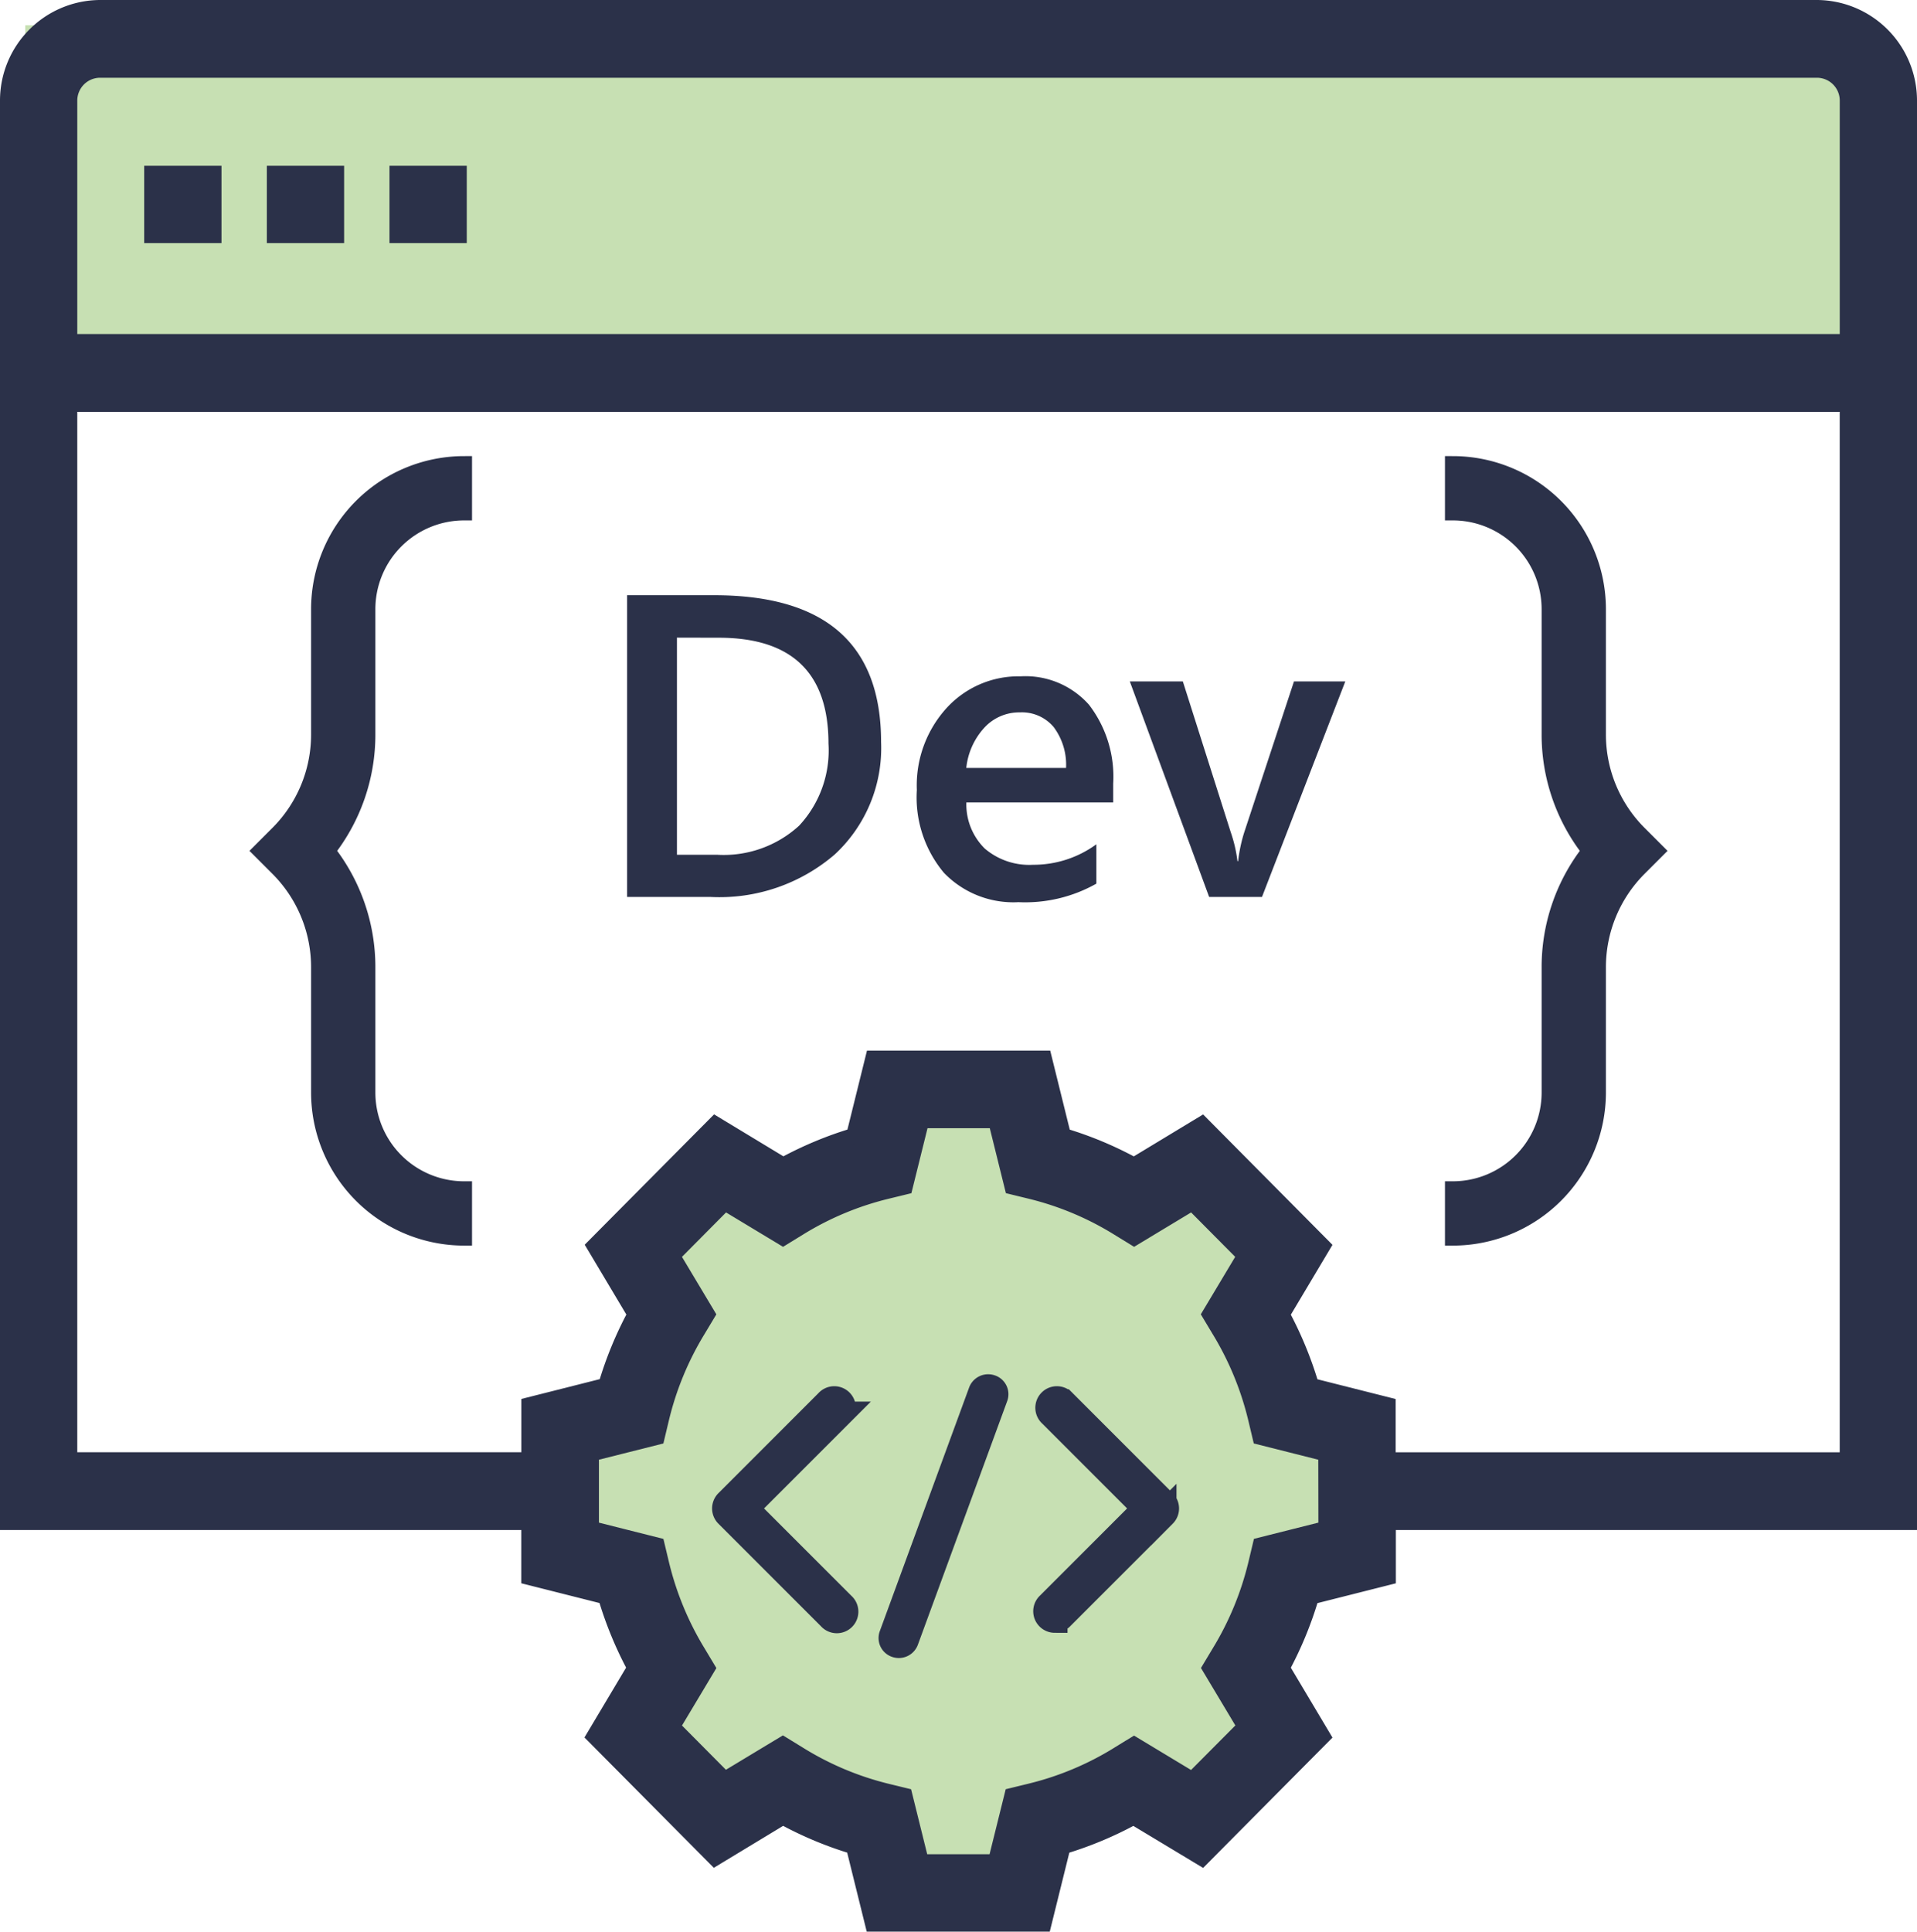
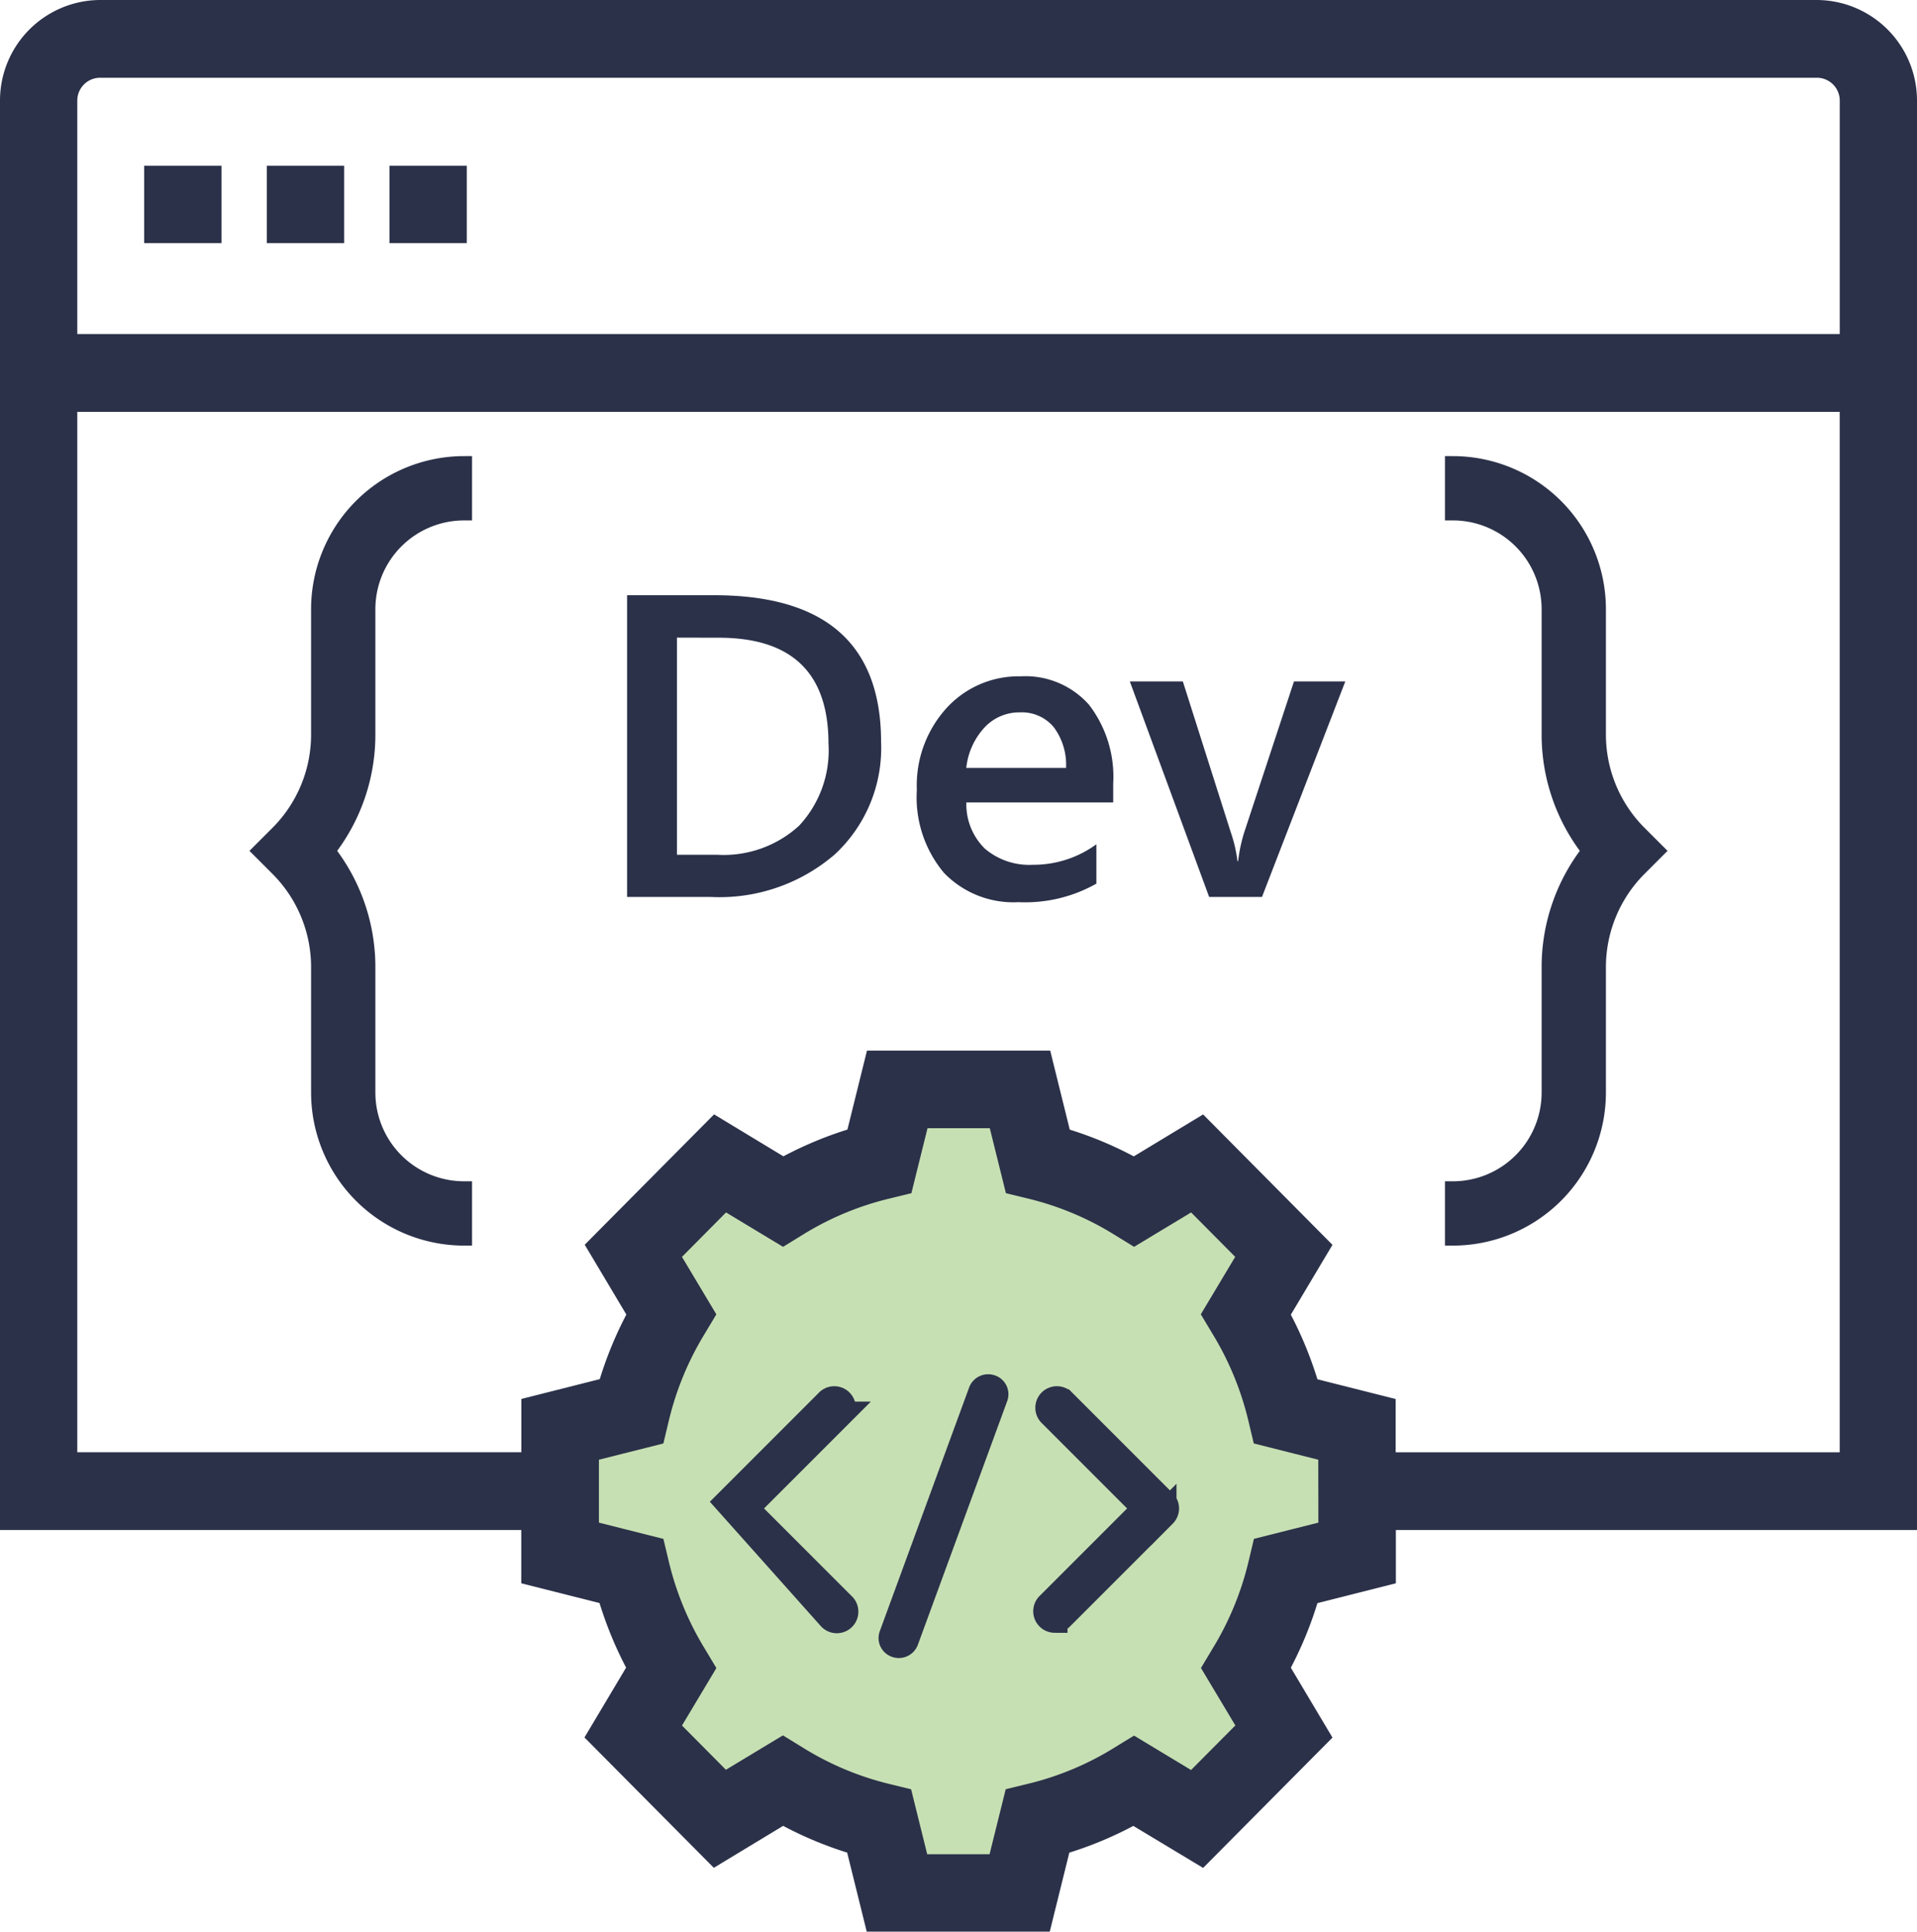
<svg xmlns="http://www.w3.org/2000/svg" width="60.052" height="60.5" viewBox="0 0 60.052 60.5">
  <g id="agest" transform="translate(0.25 0.25)">
    <circle id="Ellipse_72" data-name="Ellipse 72" cx="11.597" cy="11.597" r="11.597" transform="translate(18.179 34.925)" fill="#c7e0b3" />
    <g id="dynamic" transform="translate(0 0)">
      <path id="Path_240" data-name="Path 240" d="M380.542,104.457v-3.915A4.547,4.547,0,0,0,376,96v1.514a3.031,3.031,0,0,1,3.028,3.028v3.915a5.881,5.881,0,0,0,1.261,3.656,5.881,5.881,0,0,0-1.261,3.656v3.915A3.031,3.031,0,0,1,376,118.712v1.514a4.547,4.547,0,0,0,4.542-4.542v-3.915a4.384,4.384,0,0,1,1.292-3.121l.535-.535-.535-.535A4.383,4.383,0,0,1,380.542,104.457Zm0,0" transform="translate(-330.735 -81.715)" fill="#2b3149" stroke="#2b3149" stroke-width="0.5" />
      <path id="Path_241" data-name="Path 241" d="M56.029,115.684v-3.915a5.881,5.881,0,0,0-1.261-3.656,5.88,5.88,0,0,0,1.261-3.656v-3.915a3.031,3.031,0,0,1,3.028-3.028V96a4.547,4.547,0,0,0-4.542,4.542v3.915a4.384,4.384,0,0,1-1.292,3.121l-.535.535.535.535a4.383,4.383,0,0,1,1.292,3.121v3.915a4.547,4.547,0,0,0,4.542,4.542v-1.514A3.031,3.031,0,0,1,56.029,115.684Zm0,0" transform="translate(-44.77 -81.715)" fill="#2b3149" stroke="#2b3149" stroke-width="0.5" />
-       <rect id="Rectangle_36" data-name="Rectangle 36" width="57.386" height="10.012" transform="translate(0.541 0.541)" fill="#c7e0b3" />
      <path id="Path_245" data-name="Path 245" d="M59.552,2.9A2.9,2.9,0,0,0,56.671,0H2.882A2.9,2.9,0,0,0,0,2.9V47.419H16.329v1.723l2.4.606a11.671,11.671,0,0,0,.921,2.237l-1.277,2.142,3.777,3.805,2.126-1.286a11.371,11.371,0,0,0,2.221.928l.6,2.424h5.342l.6-2.422a11.489,11.489,0,0,0,2.221-.928L37.4,57.936l3.777-3.805L39.9,51.988a11.553,11.553,0,0,0,.921-2.237l2.406-.608V47.419H59.552ZM2.882,1.935H56.671a.966.966,0,0,1,.961.968v7.559H1.921V2.9A.966.966,0,0,1,2.882,1.935ZM41.3,47.632l-2.061.519-.136.57a9.641,9.641,0,0,1-1.14,2.769l-.3.5,1.1,1.838L37.1,55.5l-1.824-1.1-.5.307a9.5,9.5,0,0,1-2.749,1.149l-.566.138-.516,2.078H28.6l-.515-2.077-.566-.138A9.491,9.491,0,0,1,24.775,54.7l-.5-.307-1.824,1.1L20.8,53.83l1.1-1.838-.3-.5a9.655,9.655,0,0,1-1.14-2.77l-.136-.57-2.062-.52v-2.36l2.061-.519.136-.57a9.642,9.642,0,0,1,1.14-2.769l.3-.5-1.1-1.838,1.656-1.669,1.824,1.1.5-.307a9.5,9.5,0,0,1,2.749-1.149l.566-.138.516-2.078h2.342l.515,2.077.566.138A9.491,9.491,0,0,1,34.778,38.2l.5.307,1.824-1.1,1.656,1.668-1.1,1.838.3.5a9.655,9.655,0,0,1,1.14,2.769l.136.57,2.062.52Zm1.921-2.148V43.761l-2.4-.606a11.671,11.671,0,0,0-.921-2.237l1.277-2.142L37.4,34.969l-2.126,1.286a11.371,11.371,0,0,0-2.221-.928l-.6-2.424H27.105l-.6,2.422a11.489,11.489,0,0,0-2.221.928l-2.126-1.286-3.777,3.805,1.277,2.142a11.553,11.553,0,0,0-.921,2.237l-2.406.608v1.723H1.921V12.4h55.71V45.484Zm0,0" fill="#2b3149" stroke="#2b3149" stroke-width="0.5" />
      <path id="Path_246" data-name="Path 246" d="M32,32h1.921v1.921H32Zm0,0" transform="translate(-27.483 -26.808)" fill="#2b3149" stroke="#2b3149" stroke-width="0.5" />
      <path id="Path_247" data-name="Path 247" d="M64,32h1.921v1.921H64Zm0,0" transform="translate(-55.641 -26.808)" fill="#2b3149" stroke="#2b3149" stroke-width="0.5" />
      <path id="Path_248" data-name="Path 248" d="M96,32h1.921v1.921H96Zm0,0" transform="translate(-83.799 -26.808)" fill="#2b3149" stroke="#2b3149" stroke-width="0.5" />
      <path id="Path_249" data-name="Path 249" d="M184.153,168.07a.236.236,0,0,0,.3-.137l2.8-7.636a.222.222,0,0,0-.142-.287.236.236,0,0,0-.3.137l-2.8,7.636A.222.222,0,0,0,184.153,168.07Zm0,0" transform="translate(-156.326 -116.806)" fill="#2b3149" stroke="#2b3149" stroke-width="0.8" />
      <path id="Path_250" data-name="Path 250" d="M298.451,219.334a.275.275,0,0,0,.194-.08l3.22-3.22a.275.275,0,0,0,0-.388l-3.14-3.14a.275.275,0,1,0-.388.388l2.946,2.946-3.026,3.026a.275.275,0,0,0,.194.469Zm0,0" transform="translate(-265.66 -168.847)" fill="#2b3149" stroke="#2b3149" stroke-width="0.8" />
-       <path id="Path_251" data-name="Path 251" d="M75.3,219.253a.275.275,0,1,0,.388-.388l-3.026-3.026,2.946-2.946a.275.275,0,1,0-.388-.388l-3.14,3.14a.275.275,0,0,0,0,.388Zm0,0" transform="translate(-49.543 -168.846)" fill="#2b3149" stroke="#2b3149" stroke-width="0.8" />
+       <path id="Path_251" data-name="Path 251" d="M75.3,219.253a.275.275,0,1,0,.388-.388l-3.026-3.026,2.946-2.946a.275.275,0,1,0-.388-.388l-3.14,3.14Zm0,0" transform="translate(-49.543 -168.846)" fill="#2b3149" stroke="#2b3149" stroke-width="0.8" />
      <path id="Path_937" data-name="Path 937" d="M1.729-4.55V-14H4.458Q9.686-14,9.686-9.4a4.541,4.541,0,0,1-1.45,3.517A5.535,5.535,0,0,1,4.346-4.55Zm1.562-8.122v6.8H4.544a3.5,3.5,0,0,0,2.574-.91,3.455,3.455,0,0,0,.92-2.571q0-3.316-3.435-3.316ZM16.957-7.51h-4.6a1.945,1.945,0,0,0,.577,1.444,2.146,2.146,0,0,0,1.513.508A3.336,3.336,0,0,0,16.43-6.2v1.233a4.534,4.534,0,0,1-2.439.58,3.02,3.02,0,0,1-2.337-.92A3.679,3.679,0,0,1,10.806-7.9a3.6,3.6,0,0,1,.933-2.568,3.051,3.051,0,0,1,2.317-.992,2.661,2.661,0,0,1,2.143.89A3.7,3.7,0,0,1,16.957-8.1ZM15.48-8.591a1.971,1.971,0,0,0-.389-1.282,1.3,1.3,0,0,0-1.055-.458,1.484,1.484,0,0,0-1.117.481,2.2,2.2,0,0,0-.564,1.259Zm8.748-2.71L21.618-4.55H19.963L17.478-11.3h1.661l1.5,4.72a4.4,4.4,0,0,1,.211.91h.02a4.884,4.884,0,0,1,.185-.883L22.62-11.3Z" transform="translate(17.665 32.392)" fill="#2b3149" />
    </g>
  </g>
</svg>